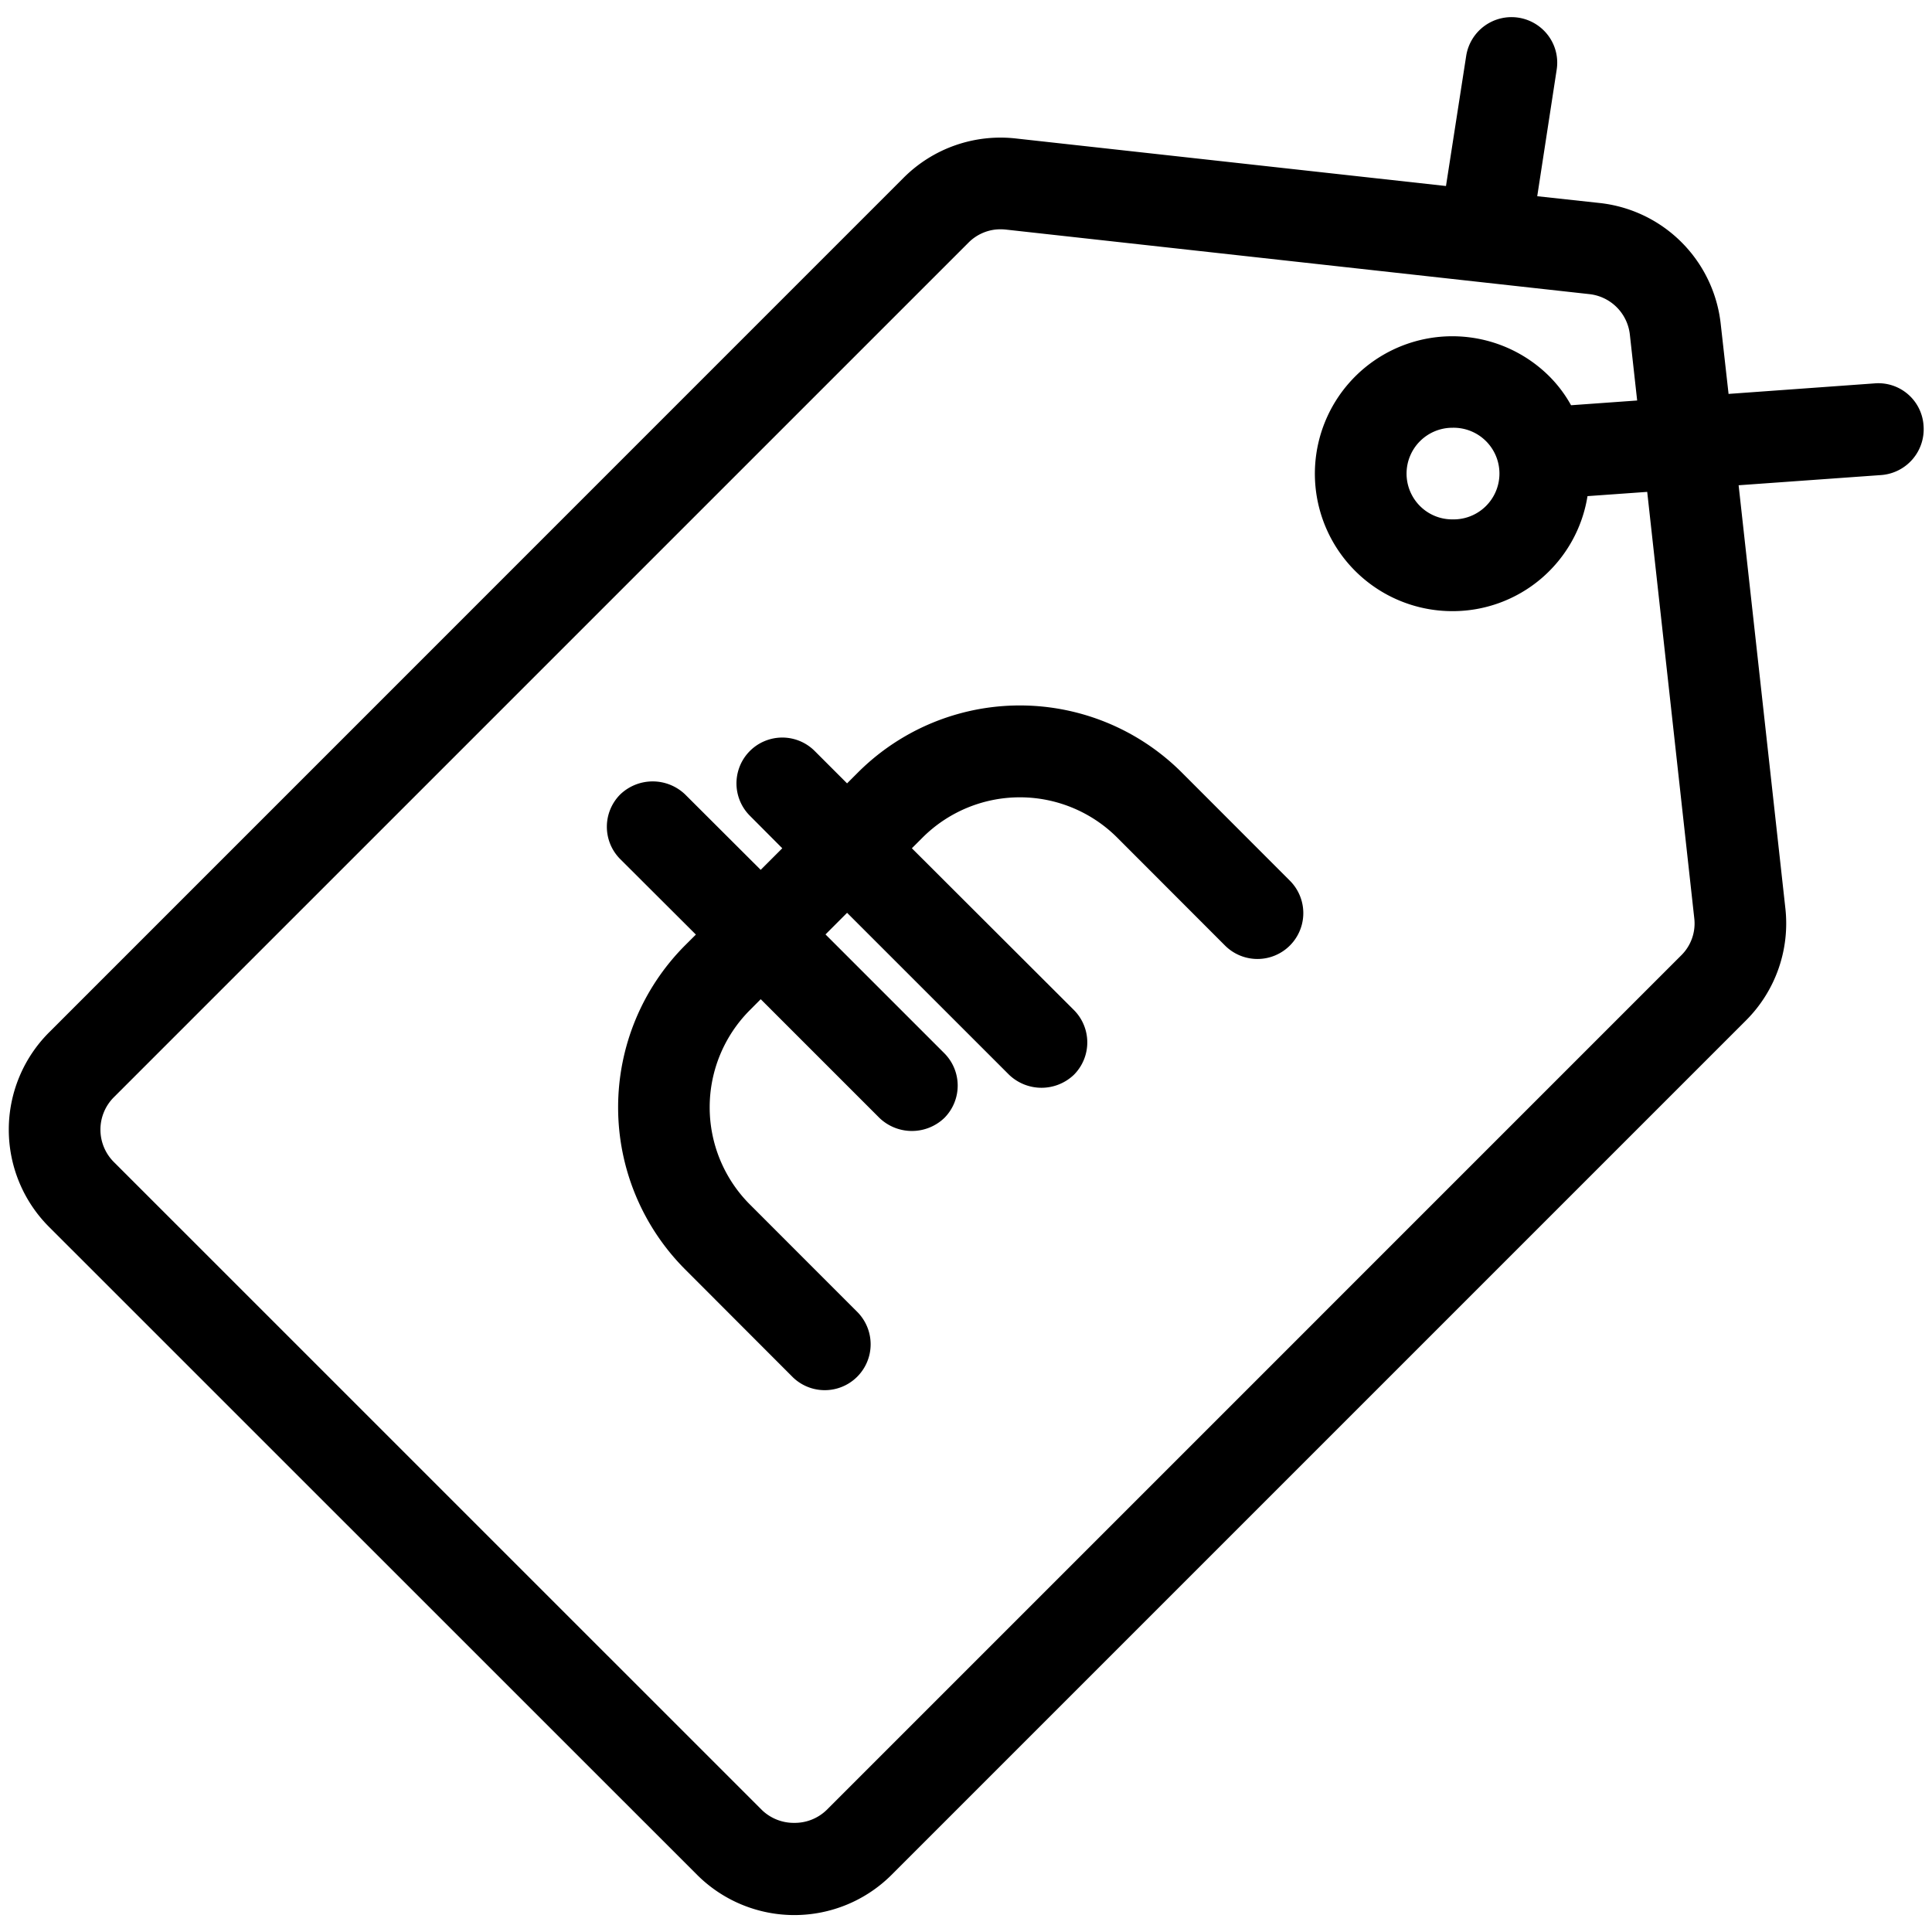
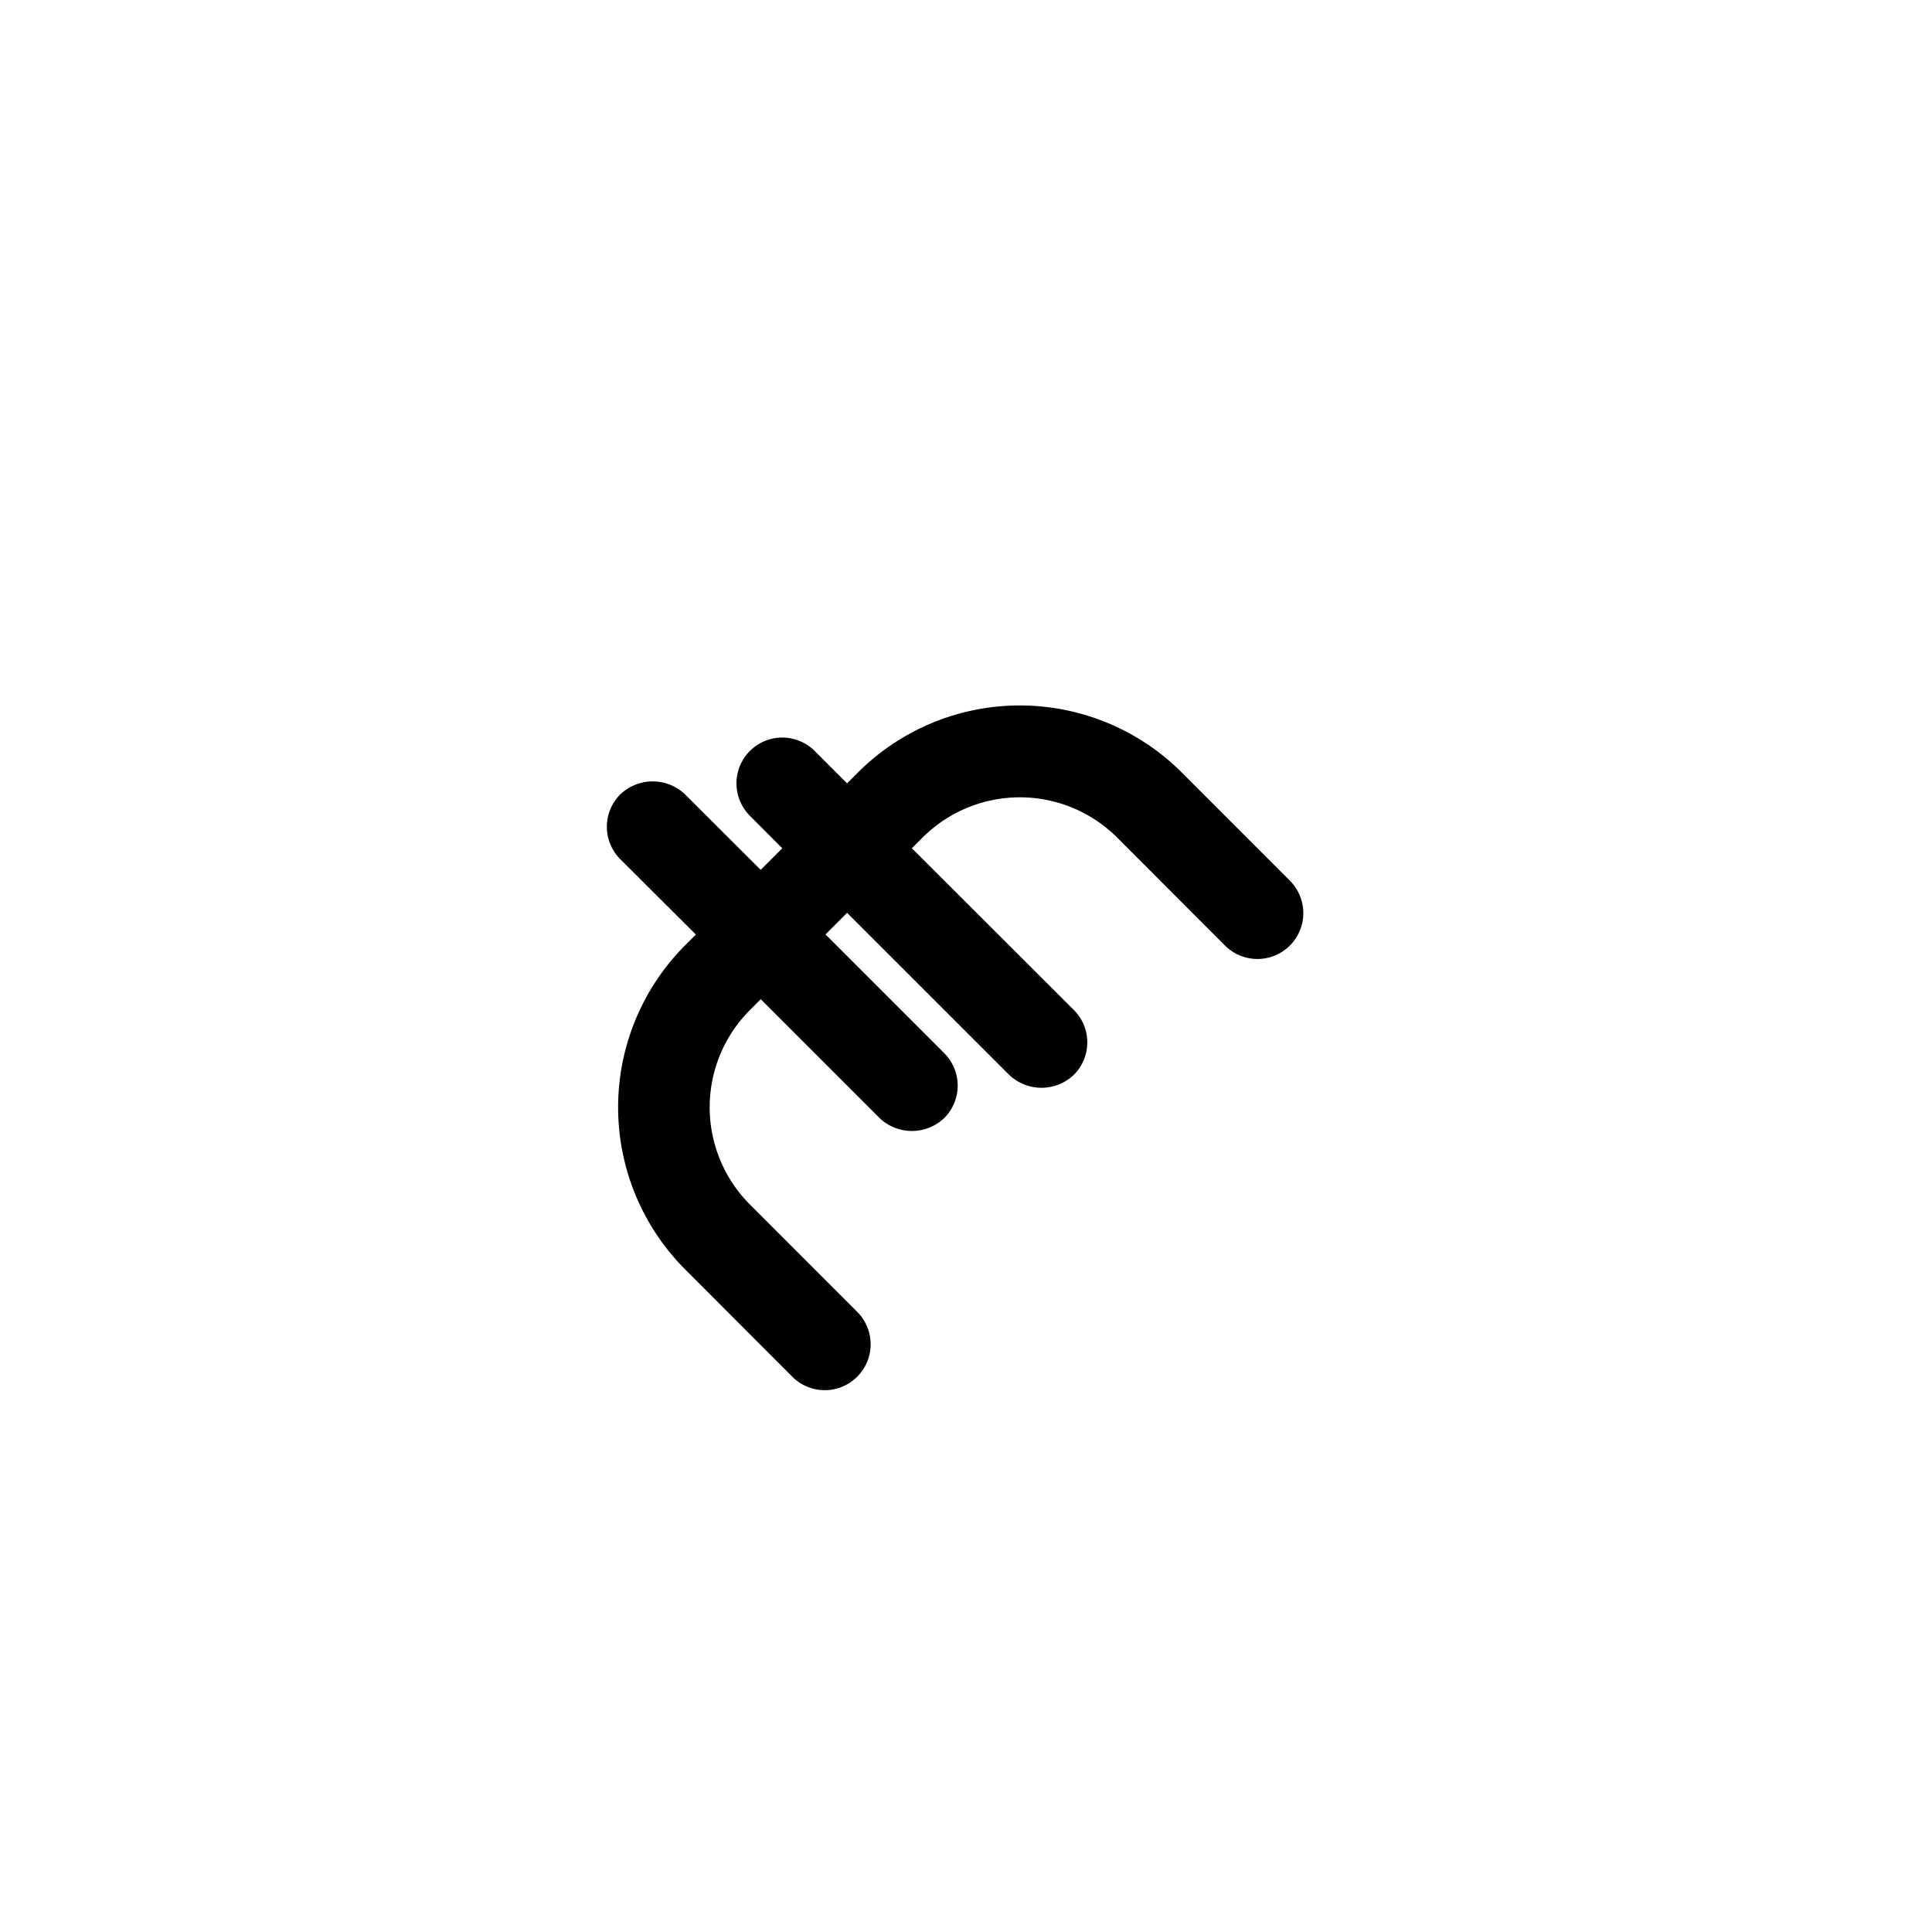
<svg xmlns="http://www.w3.org/2000/svg" id="Layer_1" data-name="Layer 1" width="64" height="64" viewBox="0 0 64 64">
  <path d="M23.052,30.959l-.358.357a7.6,7.6,0,0,0,0,10.732l3.581,3.586a1.52,1.52,0,0,0,2.143-2.155L24.841,39.9a4.557,4.557,0,0,1,0-6.439L25.2,33.1l3.935,3.935a1.554,1.554,0,0,0,2.146,0,1.519,1.519,0,0,0,0-2.146l-3.935-3.935.715-.716,5.367,5.366a1.554,1.554,0,0,0,2.146,0,1.519,1.519,0,0,0,0-2.146L30.207,28.1l.358-.358a4.562,4.562,0,0,1,6.439,0l3.577,3.581a1.519,1.519,0,0,0,2.147-2.15L39.15,25.592a7.588,7.588,0,0,0-10.732,0l-.358.358-1.073-1.073a1.517,1.517,0,0,0-2.146,2.146L25.914,28.1l-.715.715-2.505-2.5a1.554,1.554,0,0,0-2.146,0,1.516,1.516,0,0,0,0,2.146Z" />
-   <path d="M62.1,12.7l-4.839.349-.258-2.3a4.527,4.527,0,0,0-4.02-4.025L50.923,6.5l.643-4.185a1.5,1.5,0,0,0-.274-1.13,1.522,1.522,0,0,0-.993-.6h0a1.519,1.519,0,0,0-1.73,1.269L47.9,6.162,33.65,4.587a4.536,4.536,0,0,0-3.722,1.307L1.625,34.2a4.557,4.557,0,0,0,0,6.443L23.094,62.108a4.559,4.559,0,0,0,6.439,0L57.841,33.8a4.539,4.539,0,0,0,1.3-3.725l-1.547-14,4.72-.338a1.521,1.521,0,0,0,1.407-1.623A1.5,1.5,0,0,0,62.1,12.7ZM32.97,7.605a1.686,1.686,0,0,1,.348,0L52.647,9.743a1.515,1.515,0,0,1,1.344,1.34l.242,2.184-2.19.157a4.288,4.288,0,0,0-.714-.952,4.553,4.553,0,1,0-3.219,7.773,4.523,4.523,0,0,0,4.478-3.81l1.978-.141,1.559,14.125a1.483,1.483,0,0,1-.436,1.232L27.382,59.959a1.517,1.517,0,0,1-1.069.426h0a1.52,1.52,0,0,1-1.075-.427L3.772,38.494a1.517,1.517,0,0,1,0-2.147L32.081,8.039A1.5,1.5,0,0,1,32.97,7.605Zm15.138,9.6h0a1.505,1.505,0,0,1-1.069-.442,1.519,1.519,0,0,1,1.075-2.593,1.518,1.518,0,1,1,0,3.035Z" />
</svg>